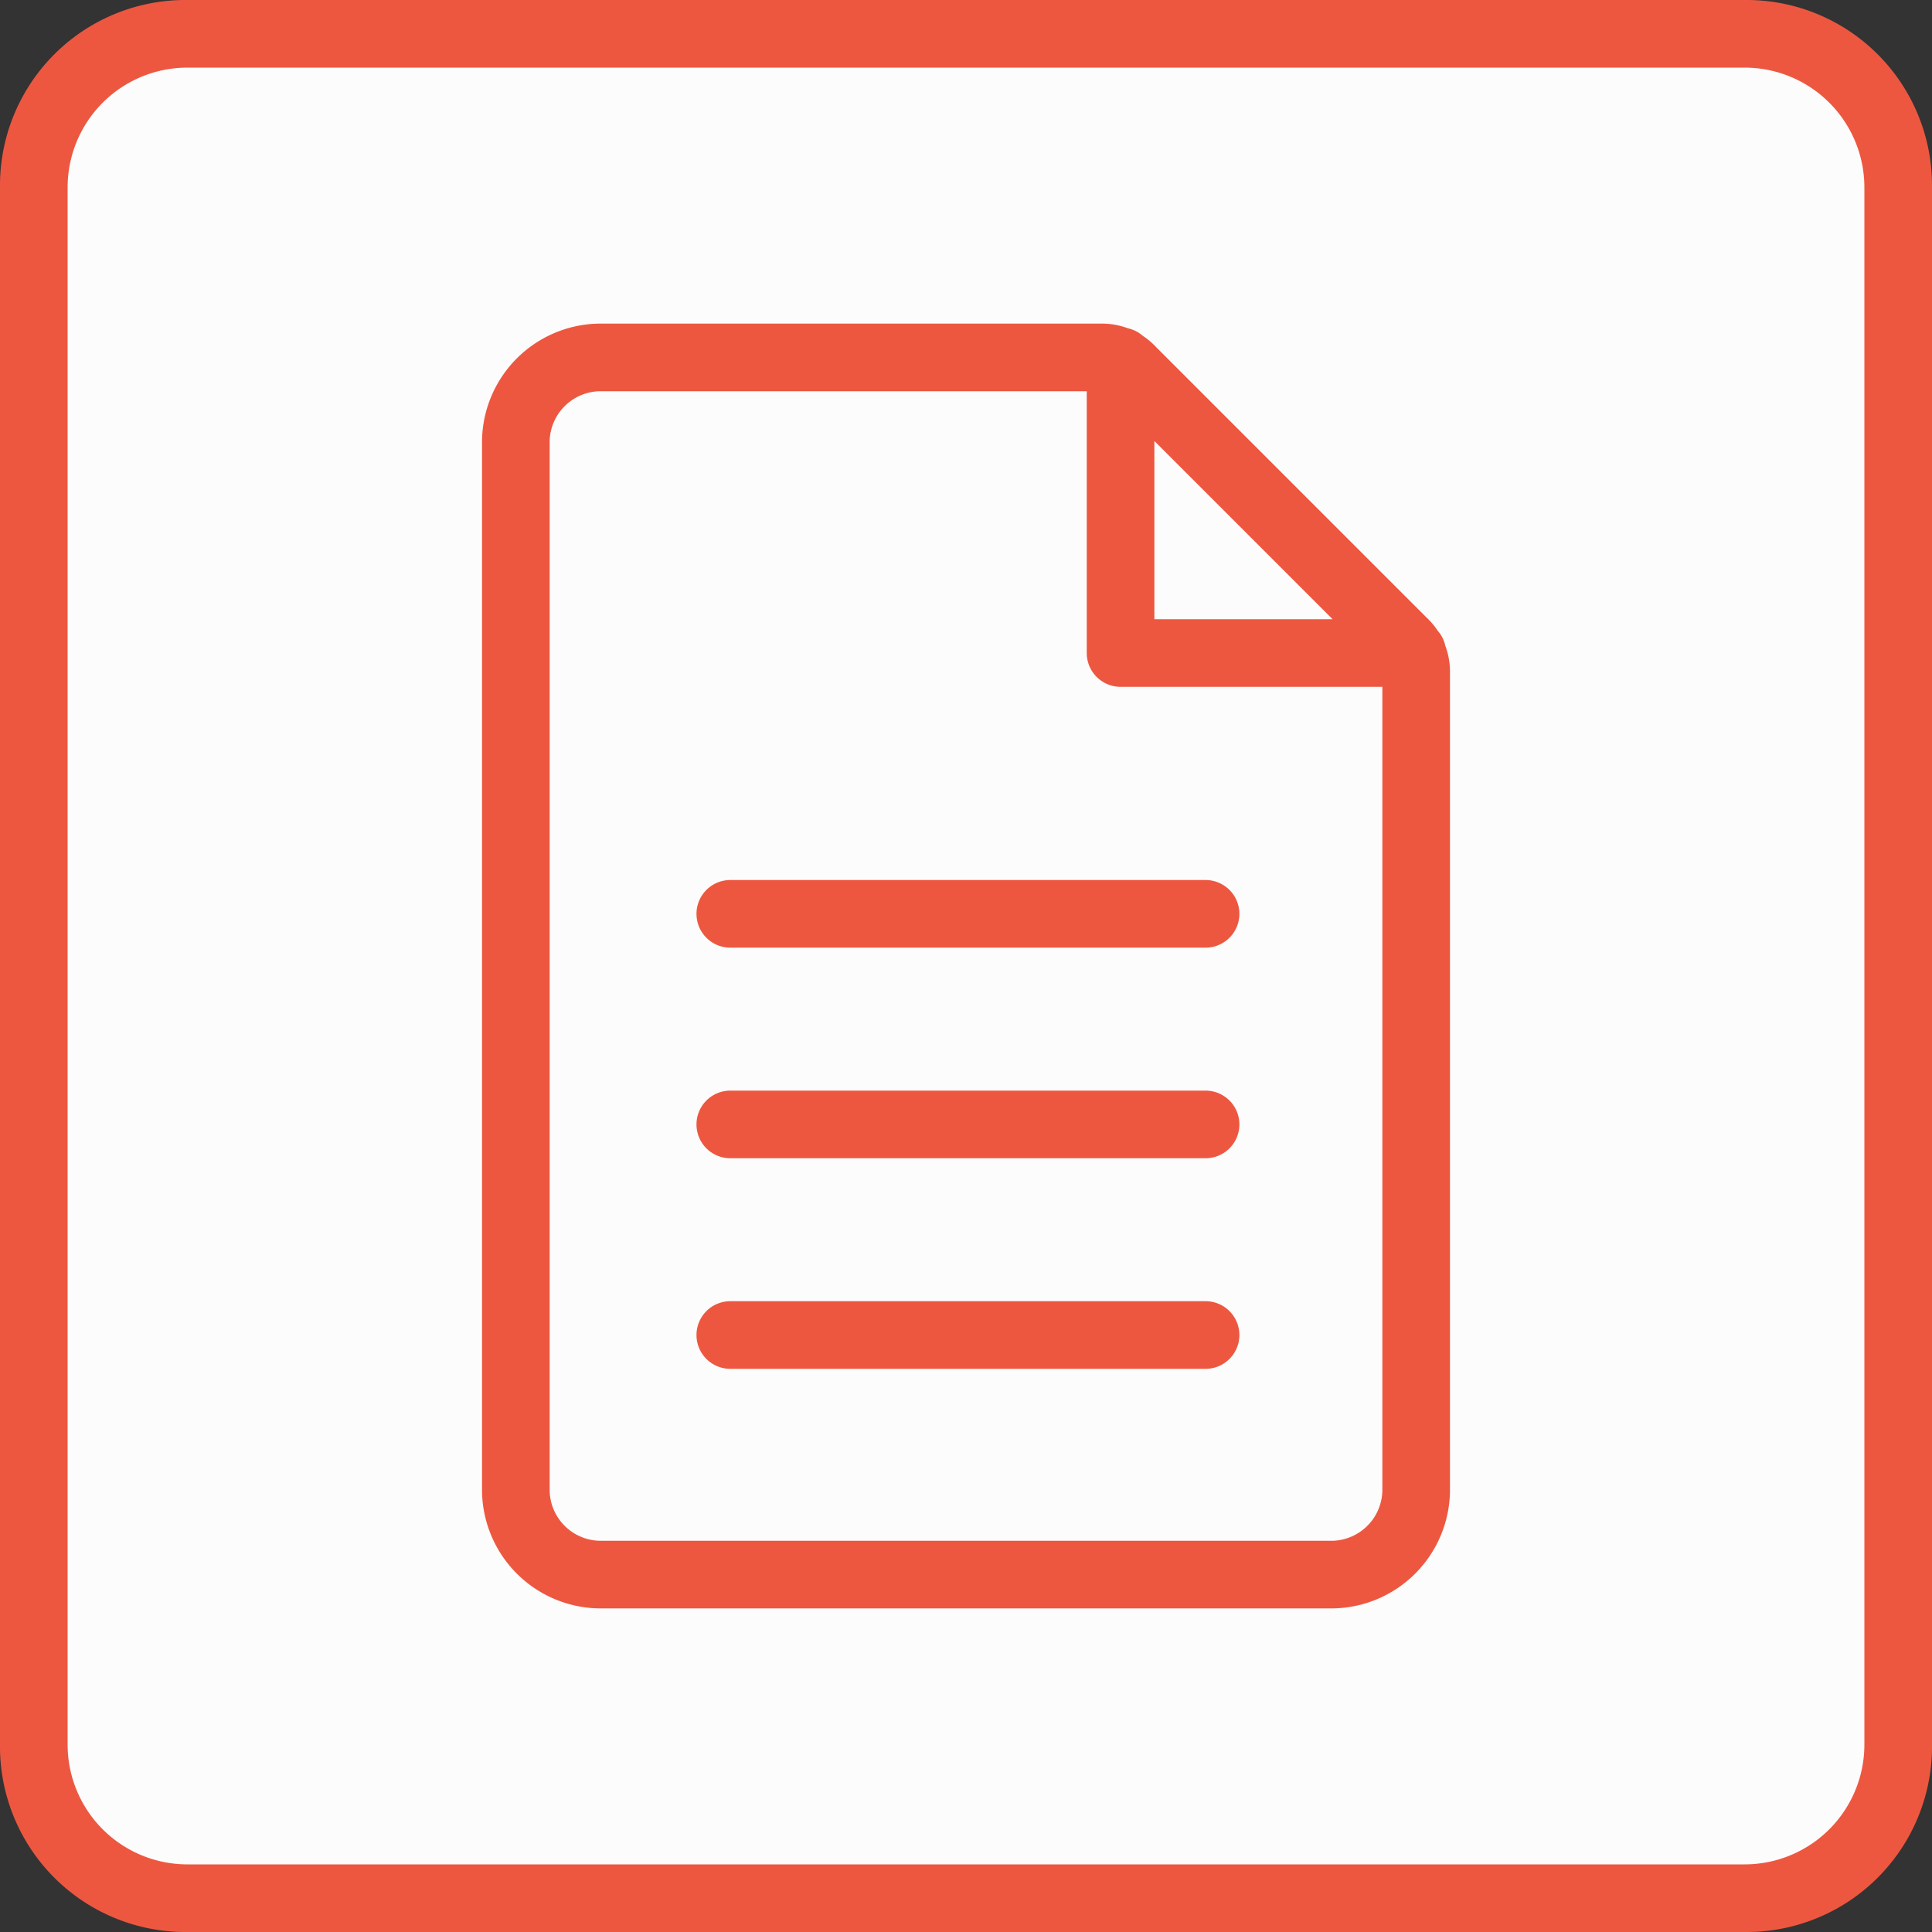
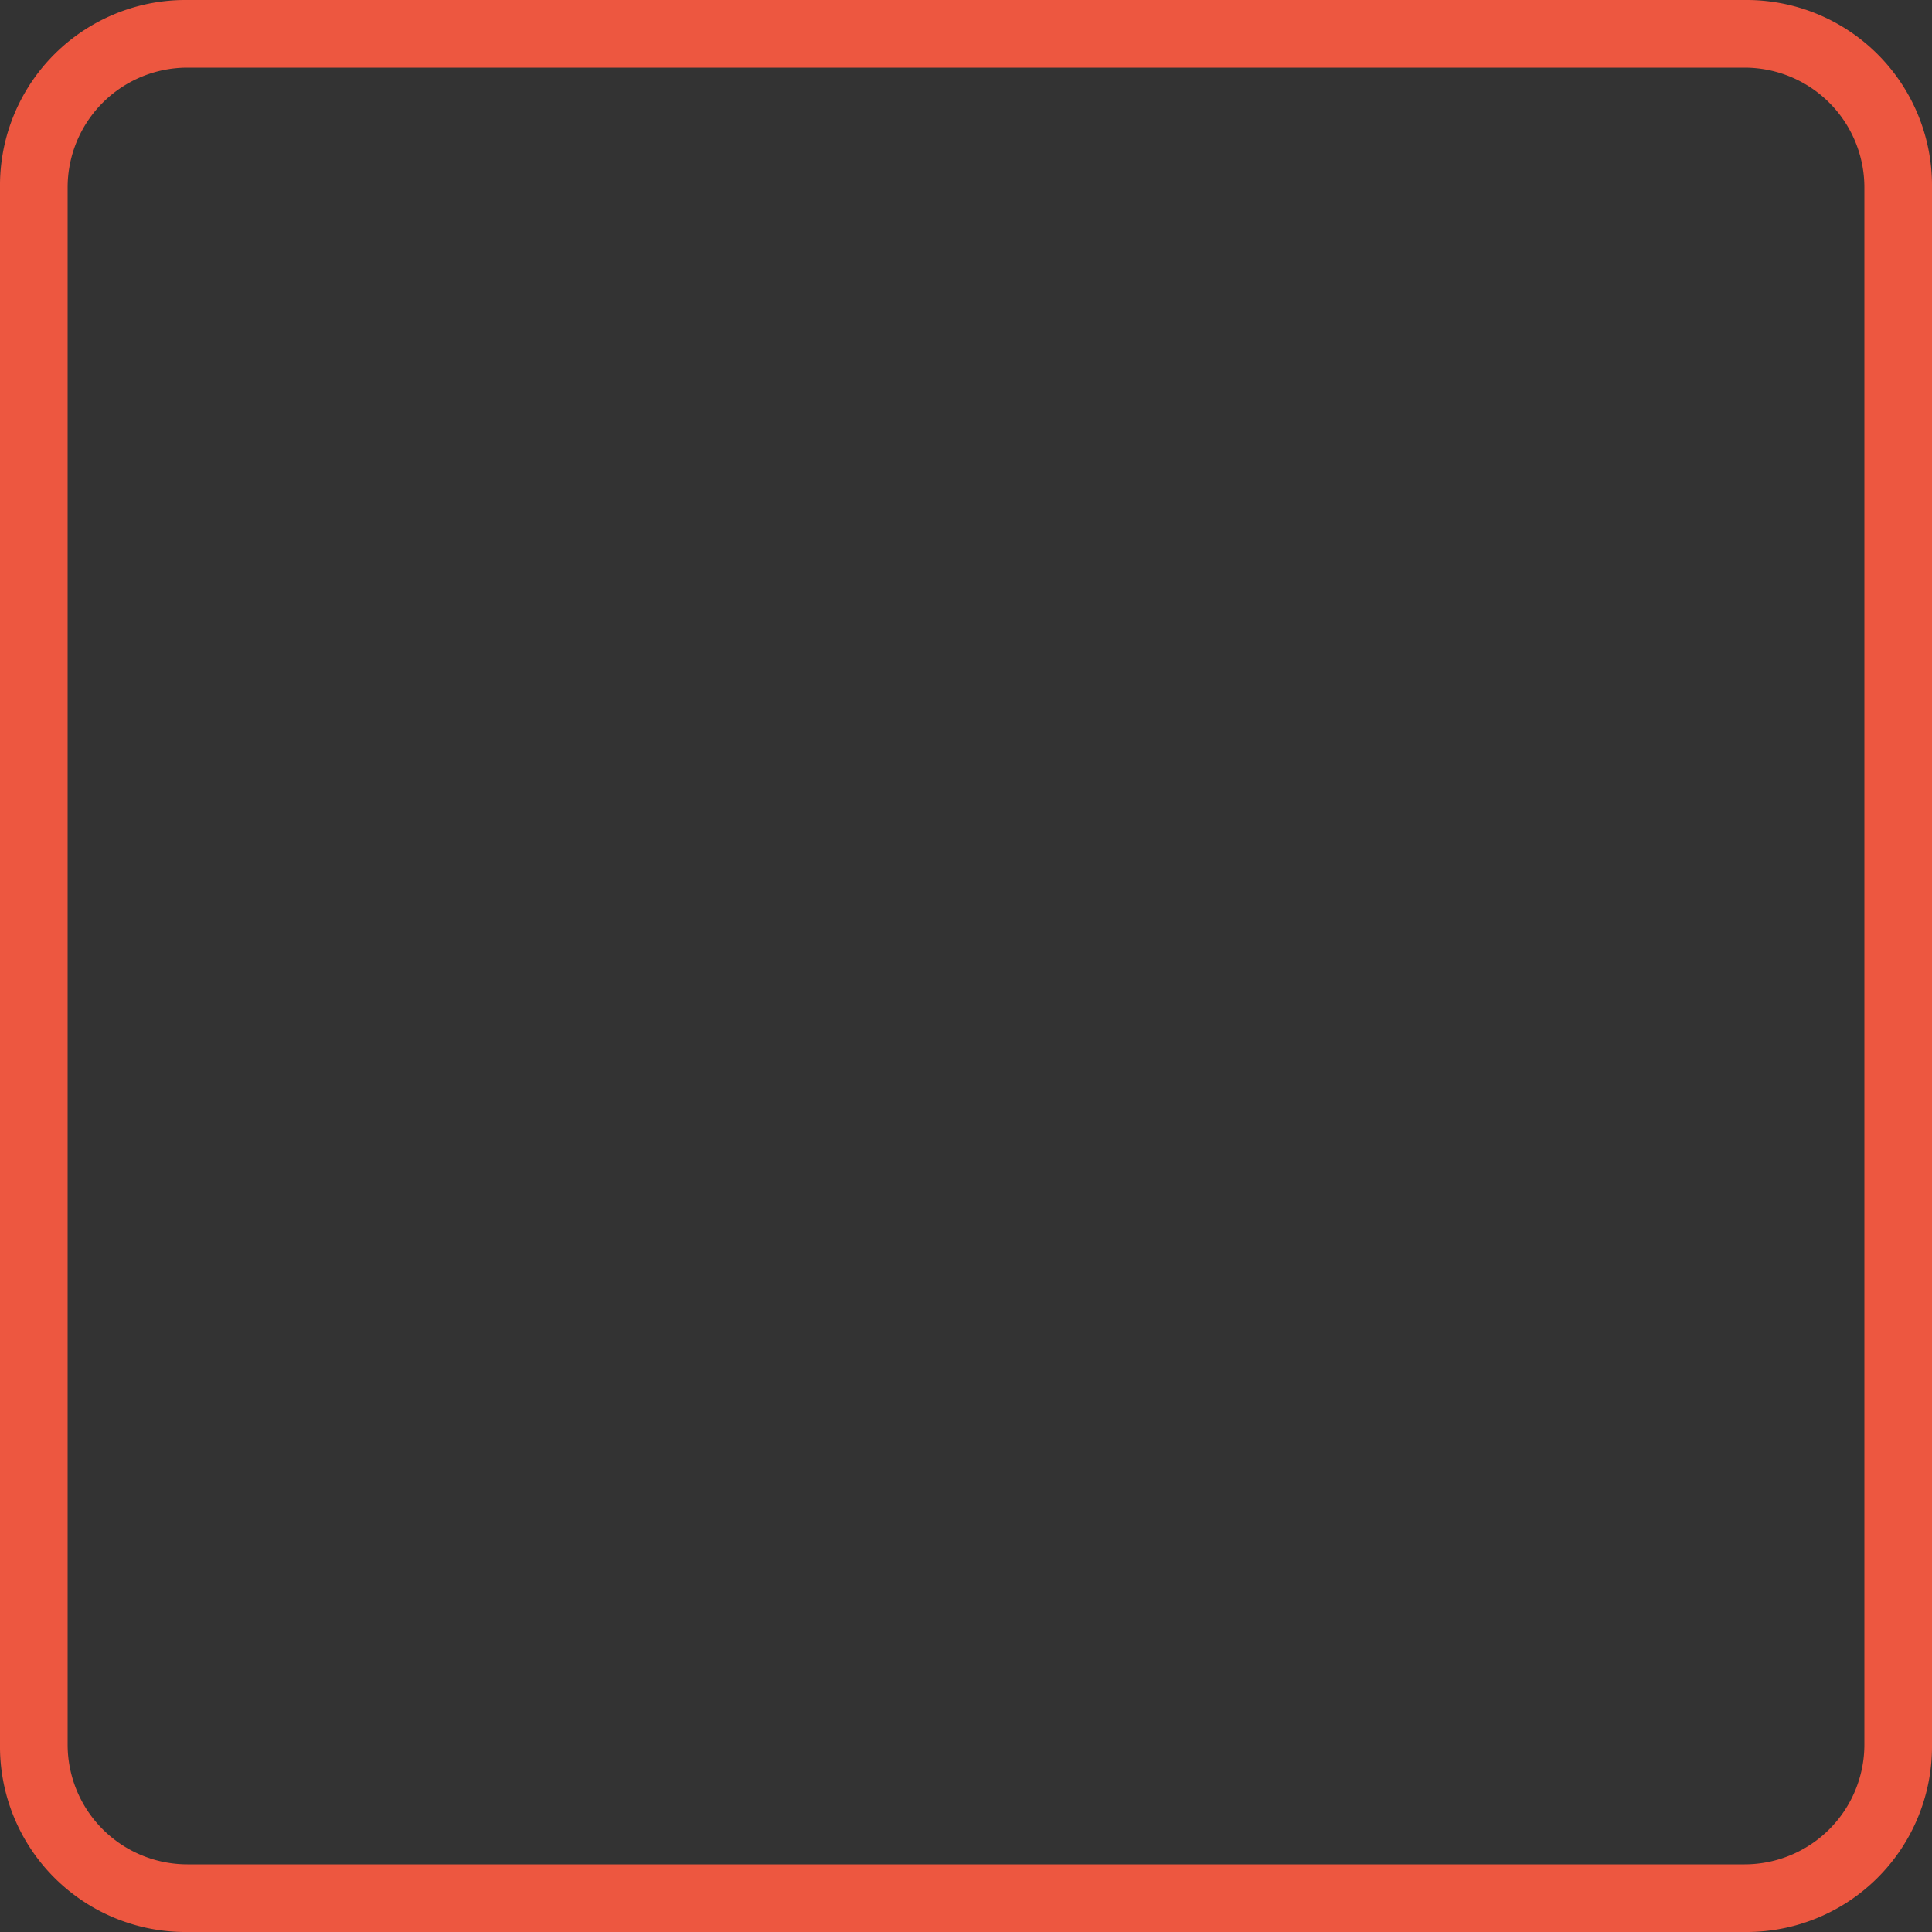
<svg xmlns="http://www.w3.org/2000/svg" id="Layer_1" data-name="Layer 1" width="100" height="100" viewBox="0 0 100 100">
  <rect x="0" y="0" width="100" height="100" fill="#333333" stroke="none" />
  <defs>
    <style>.cls-1{fill:#fcfcfc;}.cls-2{fill:#ed5740;}.cls-3{fill:none;stroke:#ed5740;stroke-linecap:round;stroke-linejoin:round;stroke-width:3.5px;fill-rule:evenodd;}</style>
  </defs>
-   <rect class="cls-1" x="1.8" y="1.7" width="96.5" height="96.5" rx="8" />
  <path class="cls-2" d="M90.3,3.5a6.2,6.2,0,0,1,6.2,6.2V90.3a6.2,6.2,0,0,1-6.2,6.2H9.7a6.2,6.2,0,0,1-6.2-6.2V9.7A6.2,6.2,0,0,1,9.7,3.5H90.3m0-3.5H9.7A9.6,9.6,0,0,0,0,9.7V90.3A9.6,9.6,0,0,0,9.7,100H90.3a9.6,9.6,0,0,0,9.7-9.7V9.7A9.6,9.6,0,0,0,90.3,0Z" />
-   <path class="cls-3" d="M58.6,19.2l14,14a2.1,2.1,0,0,1,.7,1.5V77.2A4.4,4.4,0,0,1,69,81.5H31a4.4,4.4,0,0,1-4.3-4.3V22.8A4.4,4.4,0,0,1,31,18.5H57.1A2.1,2.1,0,0,1,58.6,19.2Zm-.6-.5V33.8H73.1M37.8,47.3H62.4M37.8,58.2H62.4M37.8,69.1H62.4" />
</svg>